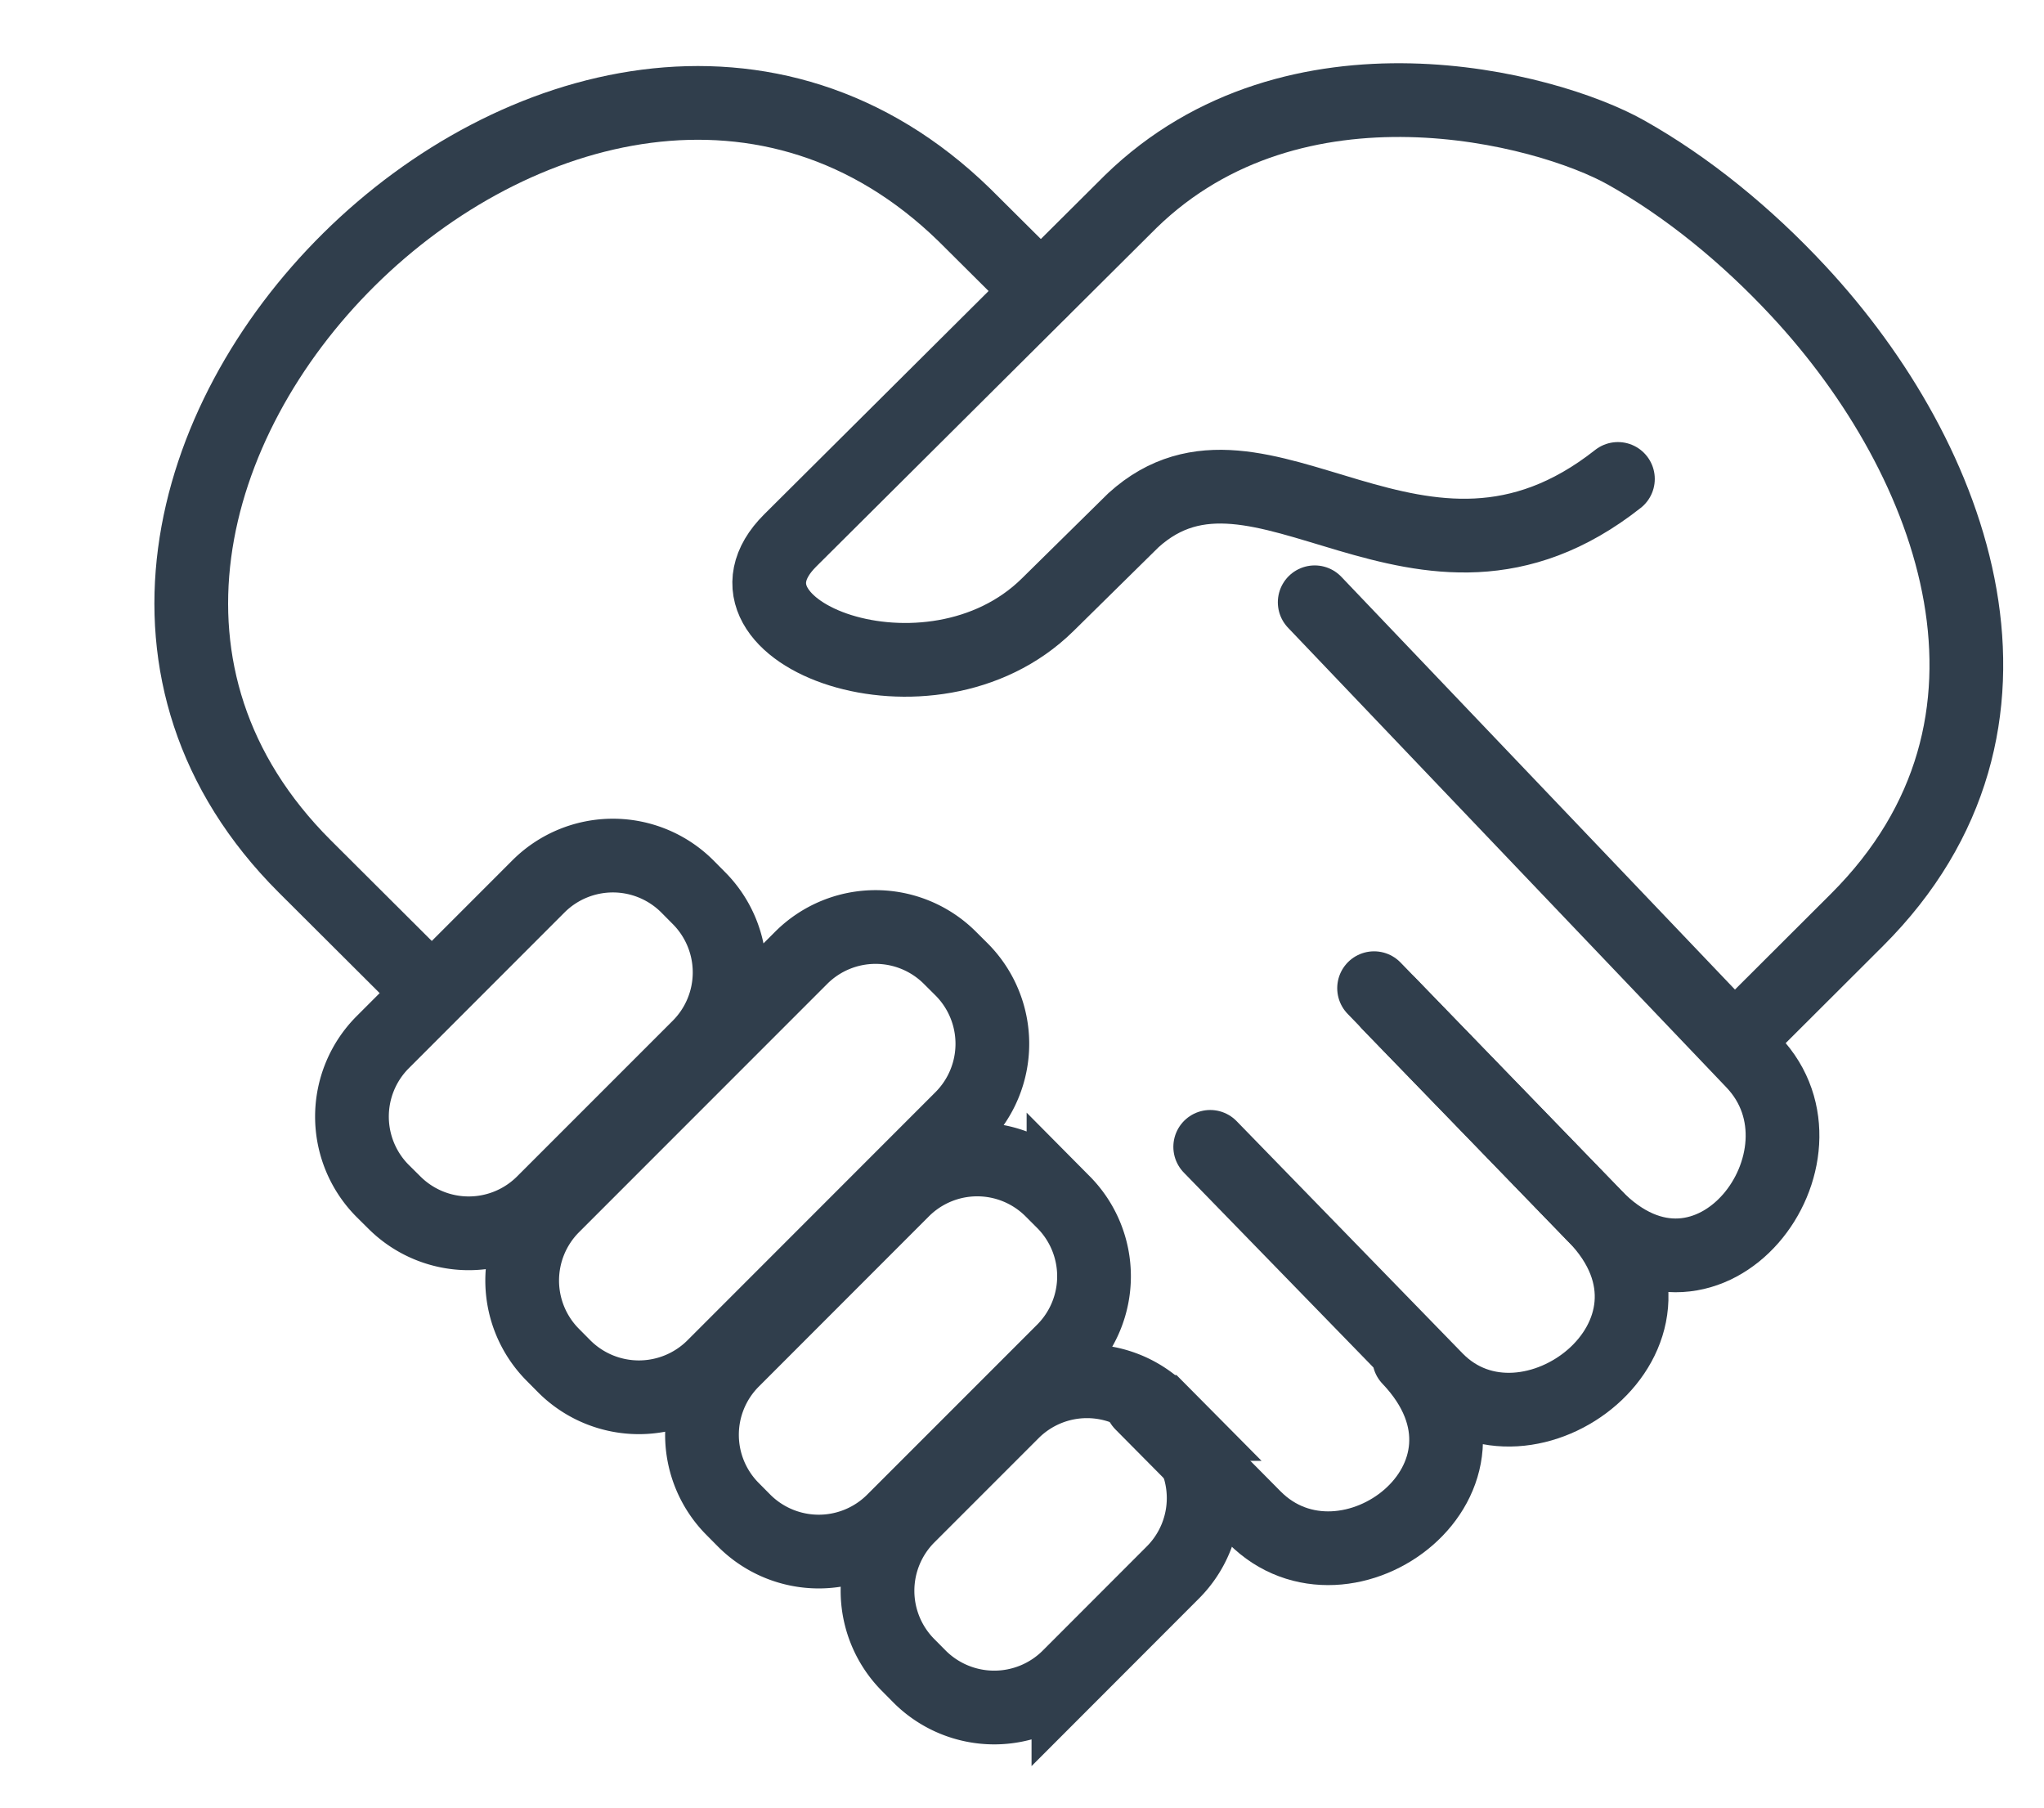
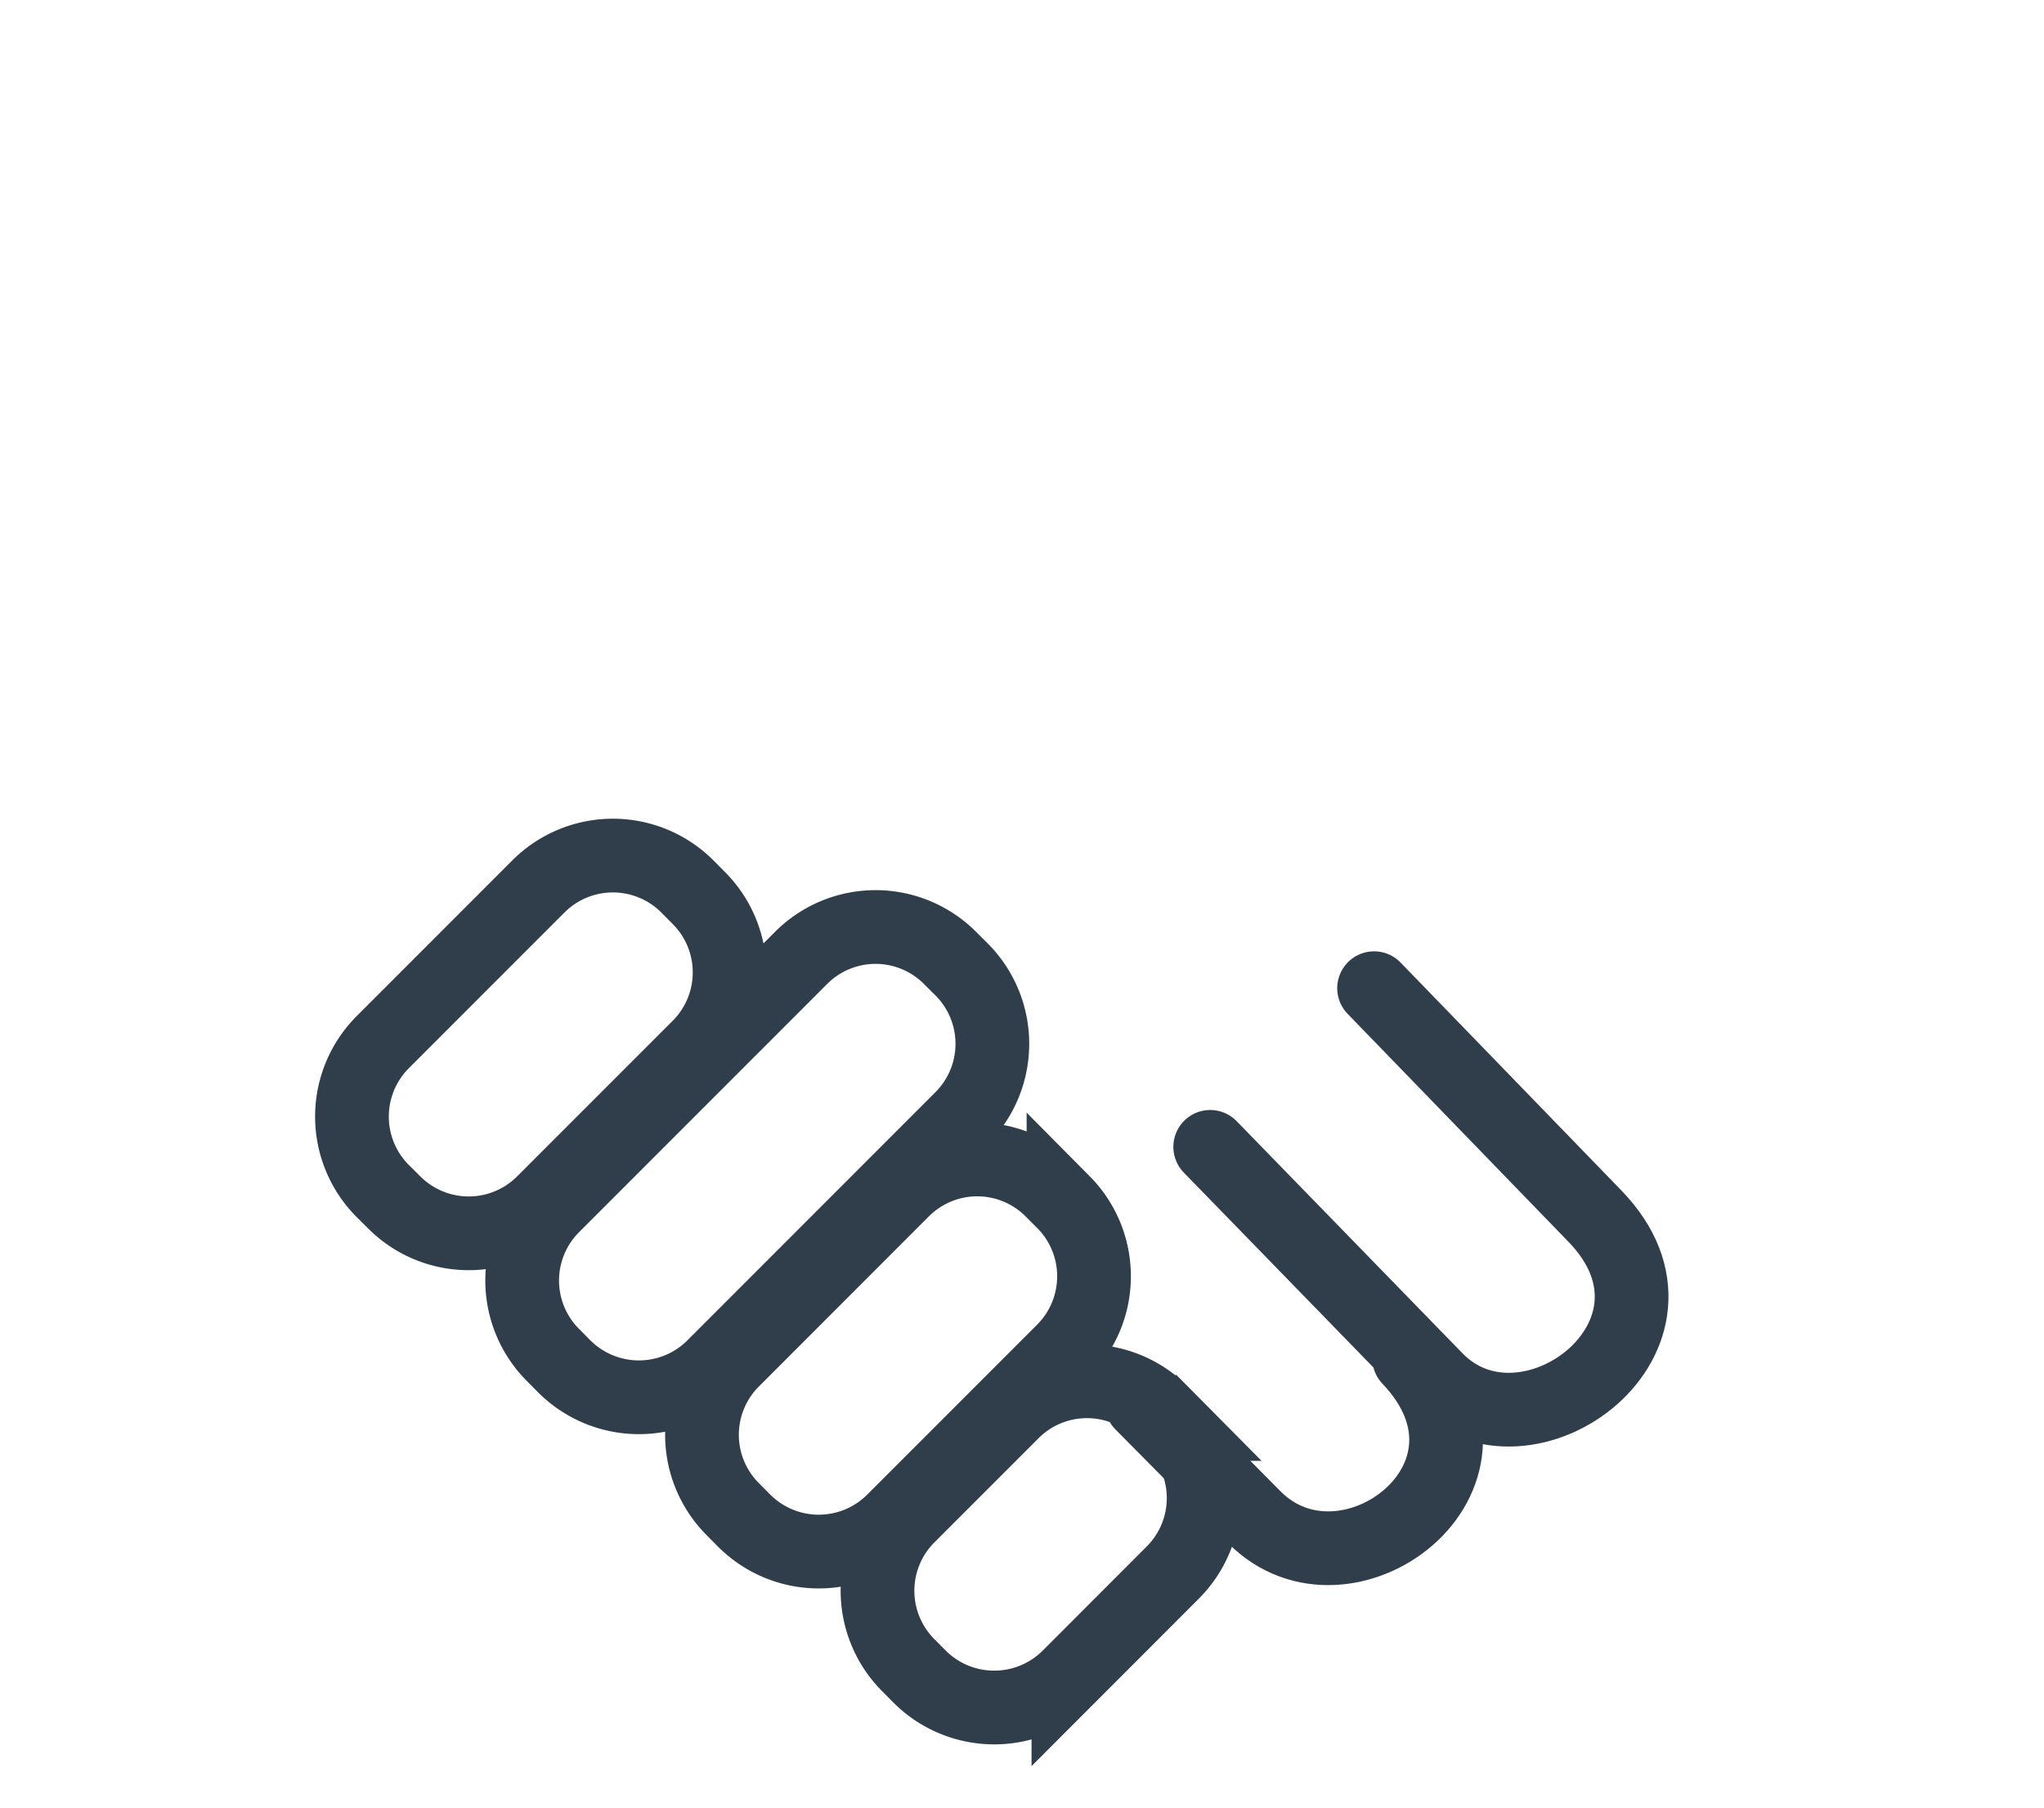
<svg xmlns="http://www.w3.org/2000/svg" viewBox="0 0 39.819 35.304" width="95" height="84">
-   <path fill="none" stroke="#303E4C" stroke-width="1.44" stroke-linecap="round" stroke-linejoin="round" stroke-miterlimit="22.926" d="M34.006 20.175l2.217-2.212c3.82-3.814 1.932-8.969-1.146-12.278-1.014-1.091-2.174-2.037-3.373-2.709-1.562-.876-6.465-2.16-9.67.96l-6.652 6.619c-1.795 1.787 2.736 3.516 5.029 1.256l1.676-1.651c2.477-2.245 5.586 2.254 9.463-.806" />
-   <path fill="none" stroke="#303E4C" stroke-width="1.44" stroke-linecap="round" stroke-linejoin="round" stroke-miterlimit="22.926" d="M8.113 19.128L5.898 16.92c-7.375-7.365 5.4-20.01 12.885-12.723l1.492 1.484M25.627 11.763l8.564 8.979c1.75 1.834-.848 5.324-3.092 3.01l-4.014-4.141" />
  <path fill="none" stroke="#303E4C" stroke-width="1.44" stroke-linecap="round" stroke-linejoin="round" stroke-miterlimit="22.926" d="M23.586 22.399L28 26.935c1.768 1.814 5.344-.869 3.1-3.184L26.787 19.3M22.246 27.411l2.203 2.223c1.785 1.799 5.248-.77 3.023-3.105" />
  <path fill="none" stroke="#303E4C" stroke-width="1.44" stroke-miterlimit="22.926" d="M13.367 17.307l.234.236a2.056 2.056 0 010 2.897l-3.051 3.051a2.056 2.056 0 01-2.896 0l-.236-.234a2.057 2.057 0 010-2.898l3.051-3.052a2.057 2.057 0 012.898 0h0zm5.131 1.396l.236.235a2.056 2.056 0 010 2.896l-4.859 4.861a2.062 2.062 0 01-2.898 0l-.234-.236a2.057 2.057 0 010-2.898l4.857-4.858a2.055 2.055 0 012.898 0h0zm1.986 4.54l.236.236a2.056 2.056 0 010 2.896l-3.332 3.332a2.059 2.059 0 01-2.898 0l-.234-.236a2.053 2.053 0 010-2.896l3.33-3.332a2.055 2.055 0 012.898 0h0zm2.143 4.332l.234.236a2.055 2.055 0 010 2.896l-2.045 2.047a2.062 2.062 0 01-2.898 0l-.234-.236a2.057 2.057 0 010-2.898l2.045-2.045a2.055 2.055 0 012.898 0h0z" />
</svg>